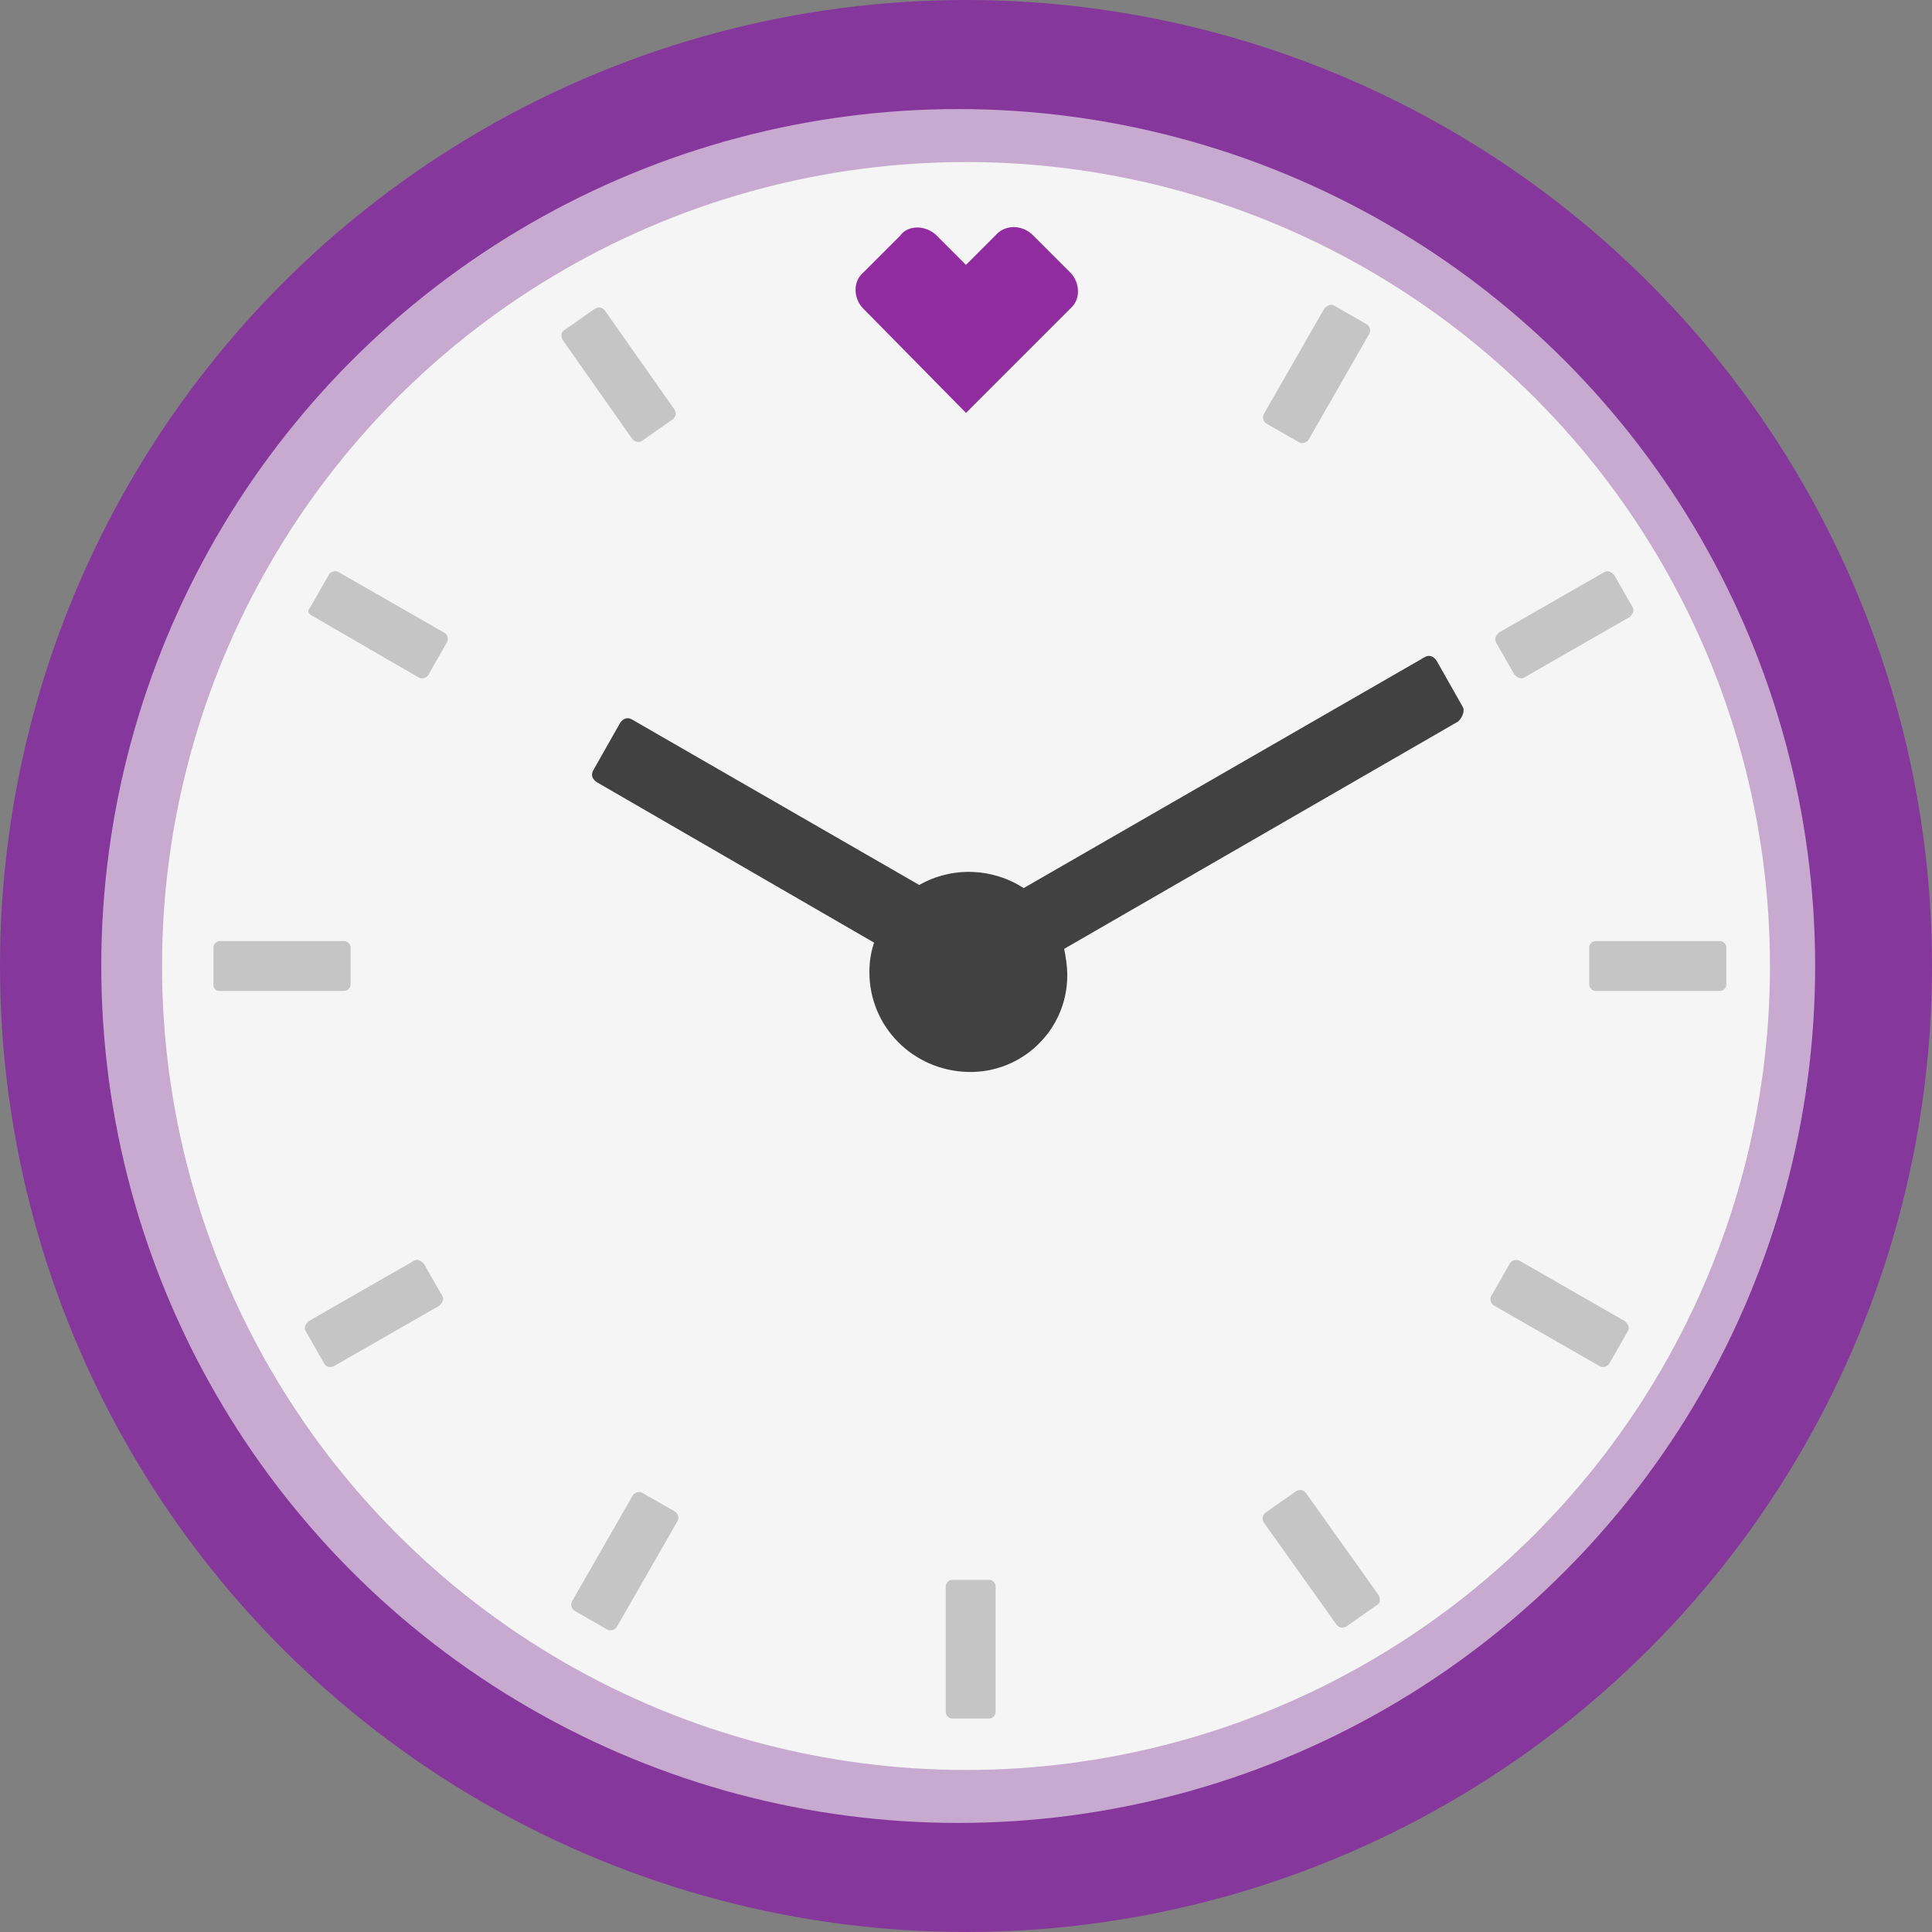
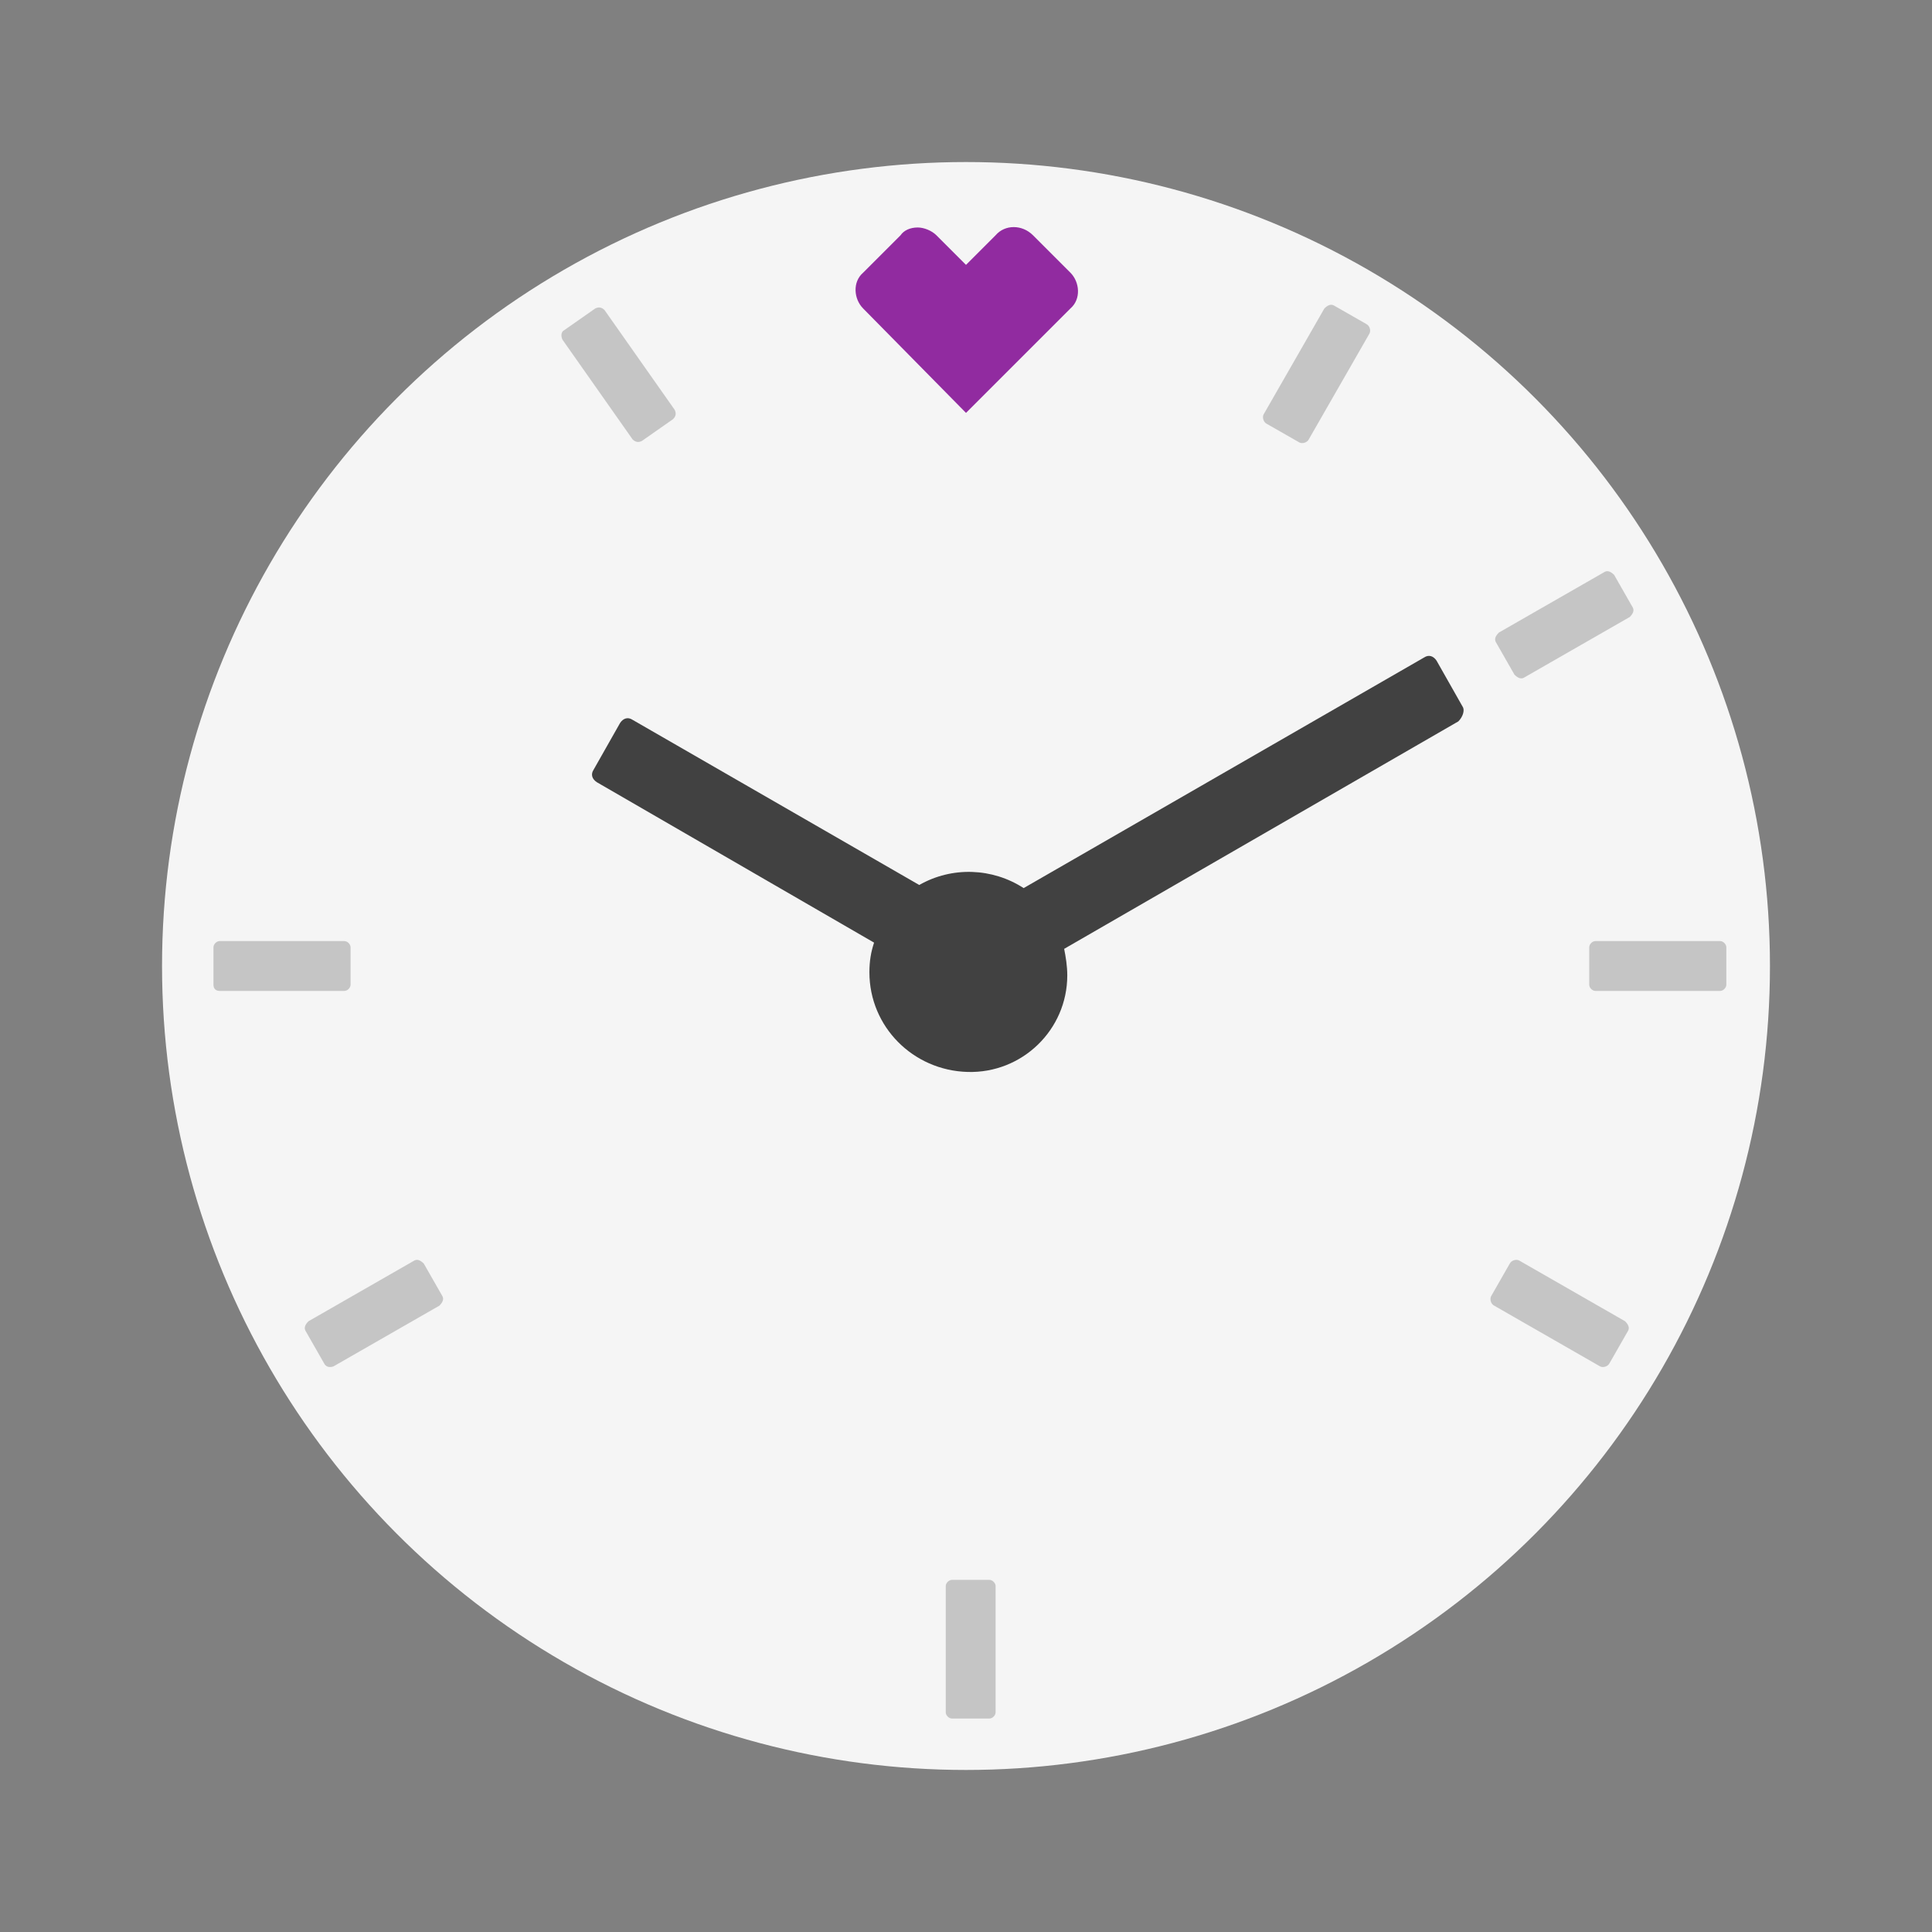
<svg xmlns="http://www.w3.org/2000/svg" version="1.1" id="Layer_2_1_" x="0px" y="0px" viewBox="0 0 124 124" style="enable-background:new 0 0 124 124;" xml:space="preserve">
  <rect x="0" y="0" width="124" height="124" fill="#808080" stroke="none" />
  <style type="text/css">
	.st0{fill:#86379C;}
	.st1{fill:#C8AAD1;}
	.st2{fill:#F5F5F5;}
	.st3{fill:#912BA0;}
	.st4{opacity:0.5;fill:#979797;enable-background:new    ;}
	.st5{fill:#414141;}
</style>
-   <circle class="st0" cx="62" cy="62" r="62" />
-   <circle class="st1" cx="61.5" cy="62" r="55" />
  <circle class="st2" cx="62" cy="62" r="51.6" />
  <path class="st3" d="M58.9,14.6c0.4,0,0.9,0.2,1.2,0.5L62,17l1.9-1.9c0.6-0.7,1.7-0.7,2.4,0c0,0,0,0,0,0l2.4,2.4  c0.6,0.6,0.7,1.7,0,2.3c0,0,0,0,0,0L62,26.5l-6.6-6.7c-0.6-0.6-0.7-1.7,0-2.3c0,0,0,0,0,0l2.4-2.4C58,14.8,58.4,14.6,58.9,14.6  L58.9,14.6z" />
  <path class="st4" d="M36.2,21.2l2-1.4c0.2-0.1,0.4-0.1,0.6,0.1l4.5,6.4c0.1,0.2,0.1,0.4-0.1,0.6l-2,1.4c-0.2,0.1-0.4,0.1-0.6-0.1  l-4.5-6.4C36,21.6,36,21.3,36.2,21.2z" />
  <path class="st4" d="M13.7,63.2v-2.4c0-0.2,0.2-0.4,0.4-0.4h8c0.2,0,0.4,0.2,0.4,0.4v2.4c0,0.2-0.2,0.4-0.4,0.4h-8  C13.8,63.6,13.7,63.4,13.7,63.2z" />
  <path class="st4" d="M102,63.2v-2.4c0-0.2,0.2-0.4,0.4-0.4h8c0.2,0,0.4,0.2,0.4,0.4v2.4c0,0.2-0.2,0.4-0.4,0.4h-8  C102.2,63.6,102,63.4,102,63.2z" />
  <path class="st4" d="M85.6,19.6l2.1,1.2c0.2,0.1,0.3,0.4,0.2,0.6L84,28.2c-0.1,0.2-0.4,0.3-0.6,0.2l-2.1-1.2  c-0.2-0.1-0.3-0.4-0.2-0.6l3.9-6.8C85.2,19.6,85.4,19.5,85.6,19.6z" />
  <path class="st4" d="M103.6,36.9l1.2,2.1c0.1,0.2,0,0.4-0.2,0.6l-6.8,3.9c-0.2,0.1-0.4,0-0.6-0.2L96,41.2c-0.1-0.2,0-0.4,0.2-0.6  l6.8-3.9C103.2,36.6,103.4,36.7,103.6,36.9z" />
-   <path class="st4" d="M19.9,39l1.2-2.1c0.1-0.2,0.4-0.3,0.6-0.2l6.8,3.9c0.2,0.1,0.3,0.4,0.2,0.6l-1.2,2.1c-0.1,0.2-0.4,0.3-0.6,0.2  L20,39.5C19.8,39.4,19.7,39.2,19.9,39z" />
  <path class="st4" d="M20.8,87.5l-1.2-2.1c-0.1-0.2,0-0.4,0.2-0.6l6.8-3.9c0.2-0.1,0.4,0,0.6,0.2l1.2,2.1c0.1,0.2,0,0.4-0.2,0.6  l-6.8,3.9C21.1,87.8,20.9,87.7,20.8,87.5z" />
  <path class="st4" d="M104.5,85.4l-1.2,2.1c-0.1,0.2-0.4,0.3-0.6,0.2l-6.8-3.9c-0.2-0.1-0.3-0.4-0.2-0.6l1.2-2.1  c0.1-0.2,0.4-0.3,0.6-0.2l6.8,3.9C104.5,85,104.6,85.2,104.5,85.4z" />
-   <path class="st4" d="M88.4,103l-2,1.4c-0.2,0.1-0.4,0.1-0.6-0.1l-4.7-6.6c-0.1-0.2-0.1-0.4,0.1-0.6l2-1.4c0.2-0.1,0.4-0.1,0.6,0.1  l4.7,6.6C88.6,102.6,88.6,102.9,88.4,103z" />
  <path class="st4" d="M63.5,110.3h-2.4c-0.2,0-0.4-0.2-0.4-0.4v-8.1c0-0.2,0.2-0.4,0.4-0.4h2.4c0.2,0,0.4,0.2,0.4,0.4v8.1  C63.9,110.1,63.7,110.3,63.5,110.3z" />
-   <path class="st4" d="M39,104.6l-2.1-1.2c-0.2-0.1-0.3-0.4-0.2-0.6l3.9-6.8c0.1-0.2,0.4-0.3,0.6-0.2l2.1,1.2c0.2,0.1,0.3,0.4,0.2,0.6  l-3.9,6.8C39.5,104.6,39.2,104.7,39,104.6z" />
  <path class="st5" d="M93.9,45.4l-1.7-3c-0.2-0.3-0.5-0.4-0.8-0.2c0,0,0,0,0,0L65.7,57c-2-1.3-4.6-1.4-6.7-0.2L40.6,46.2  c-0.3-0.2-0.6-0.1-0.8,0.2c0,0,0,0,0,0l-1.7,3c-0.2,0.3-0.1,0.6,0.2,0.8c0,0,0,0,0,0l17.8,10.3c-0.2,0.6-0.3,1.2-0.3,1.9  c0,3.5,2.8,6.3,6.3,6.4c3.5,0.1,6.4-2.7,6.4-6.2c0-0.6-0.1-1.2-0.2-1.7l25.3-14.6C93.9,46,94,45.6,93.9,45.4  C93.9,45.4,93.9,45.4,93.9,45.4z" />
</svg>